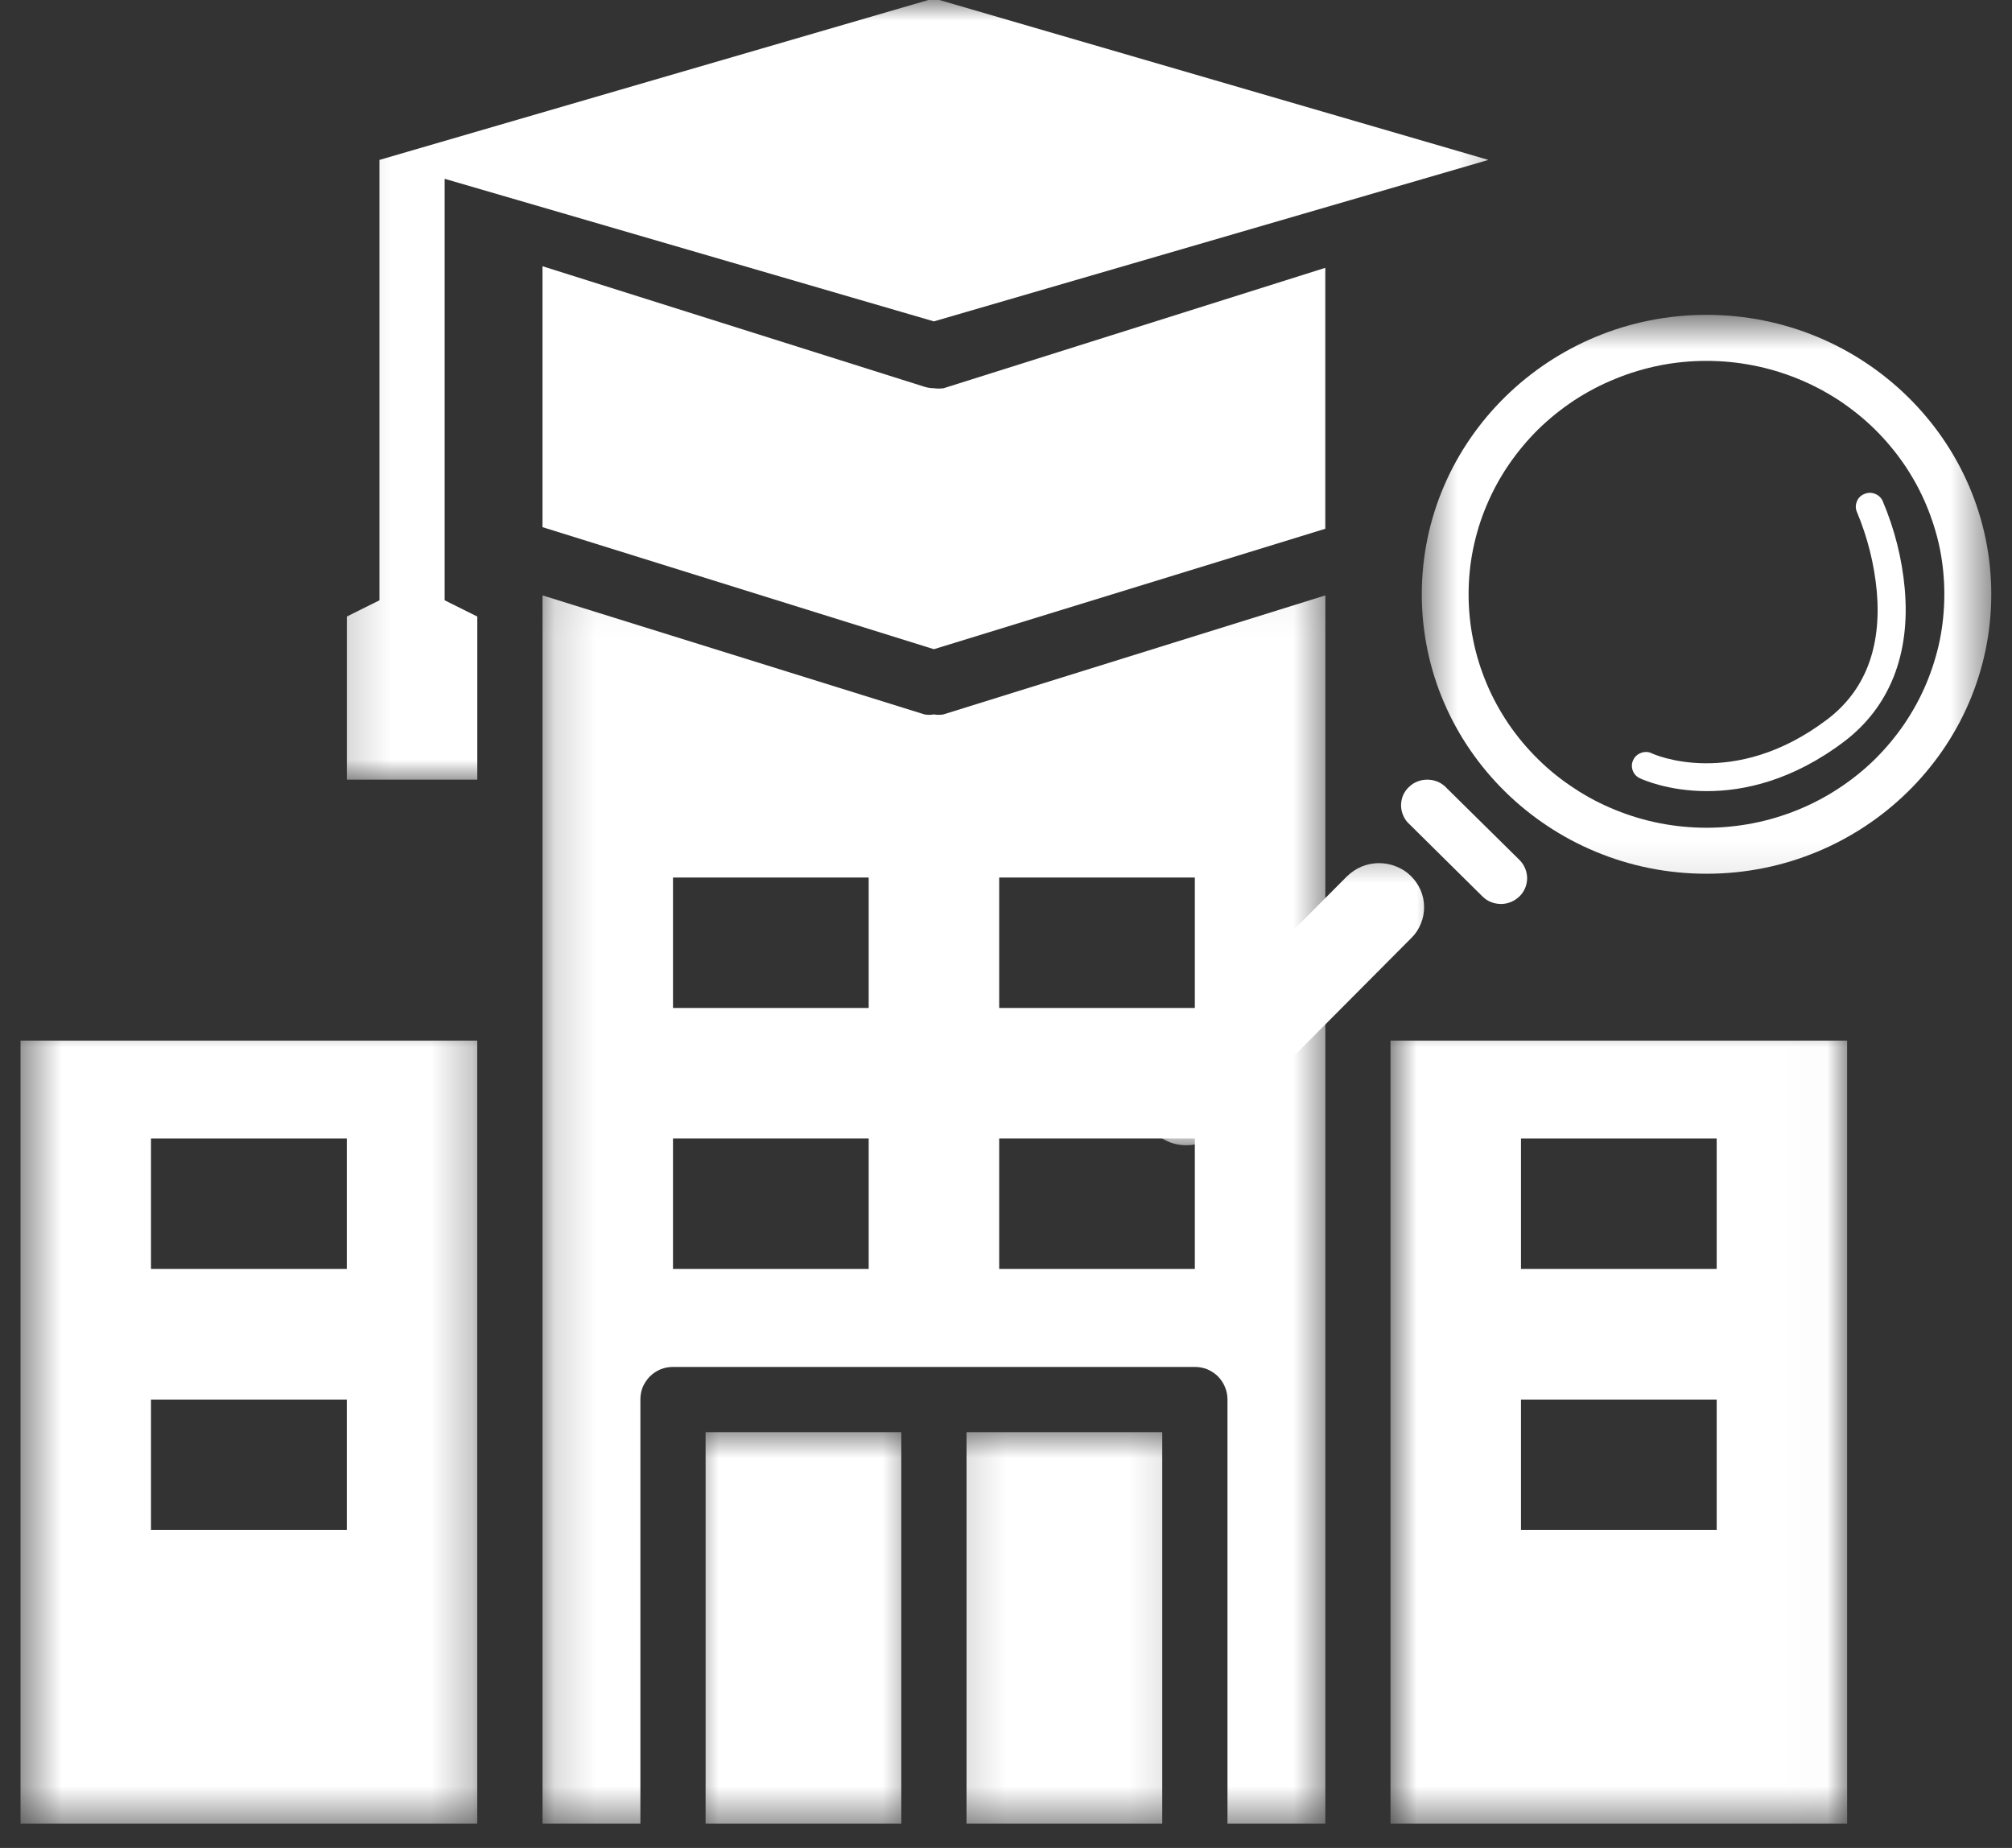
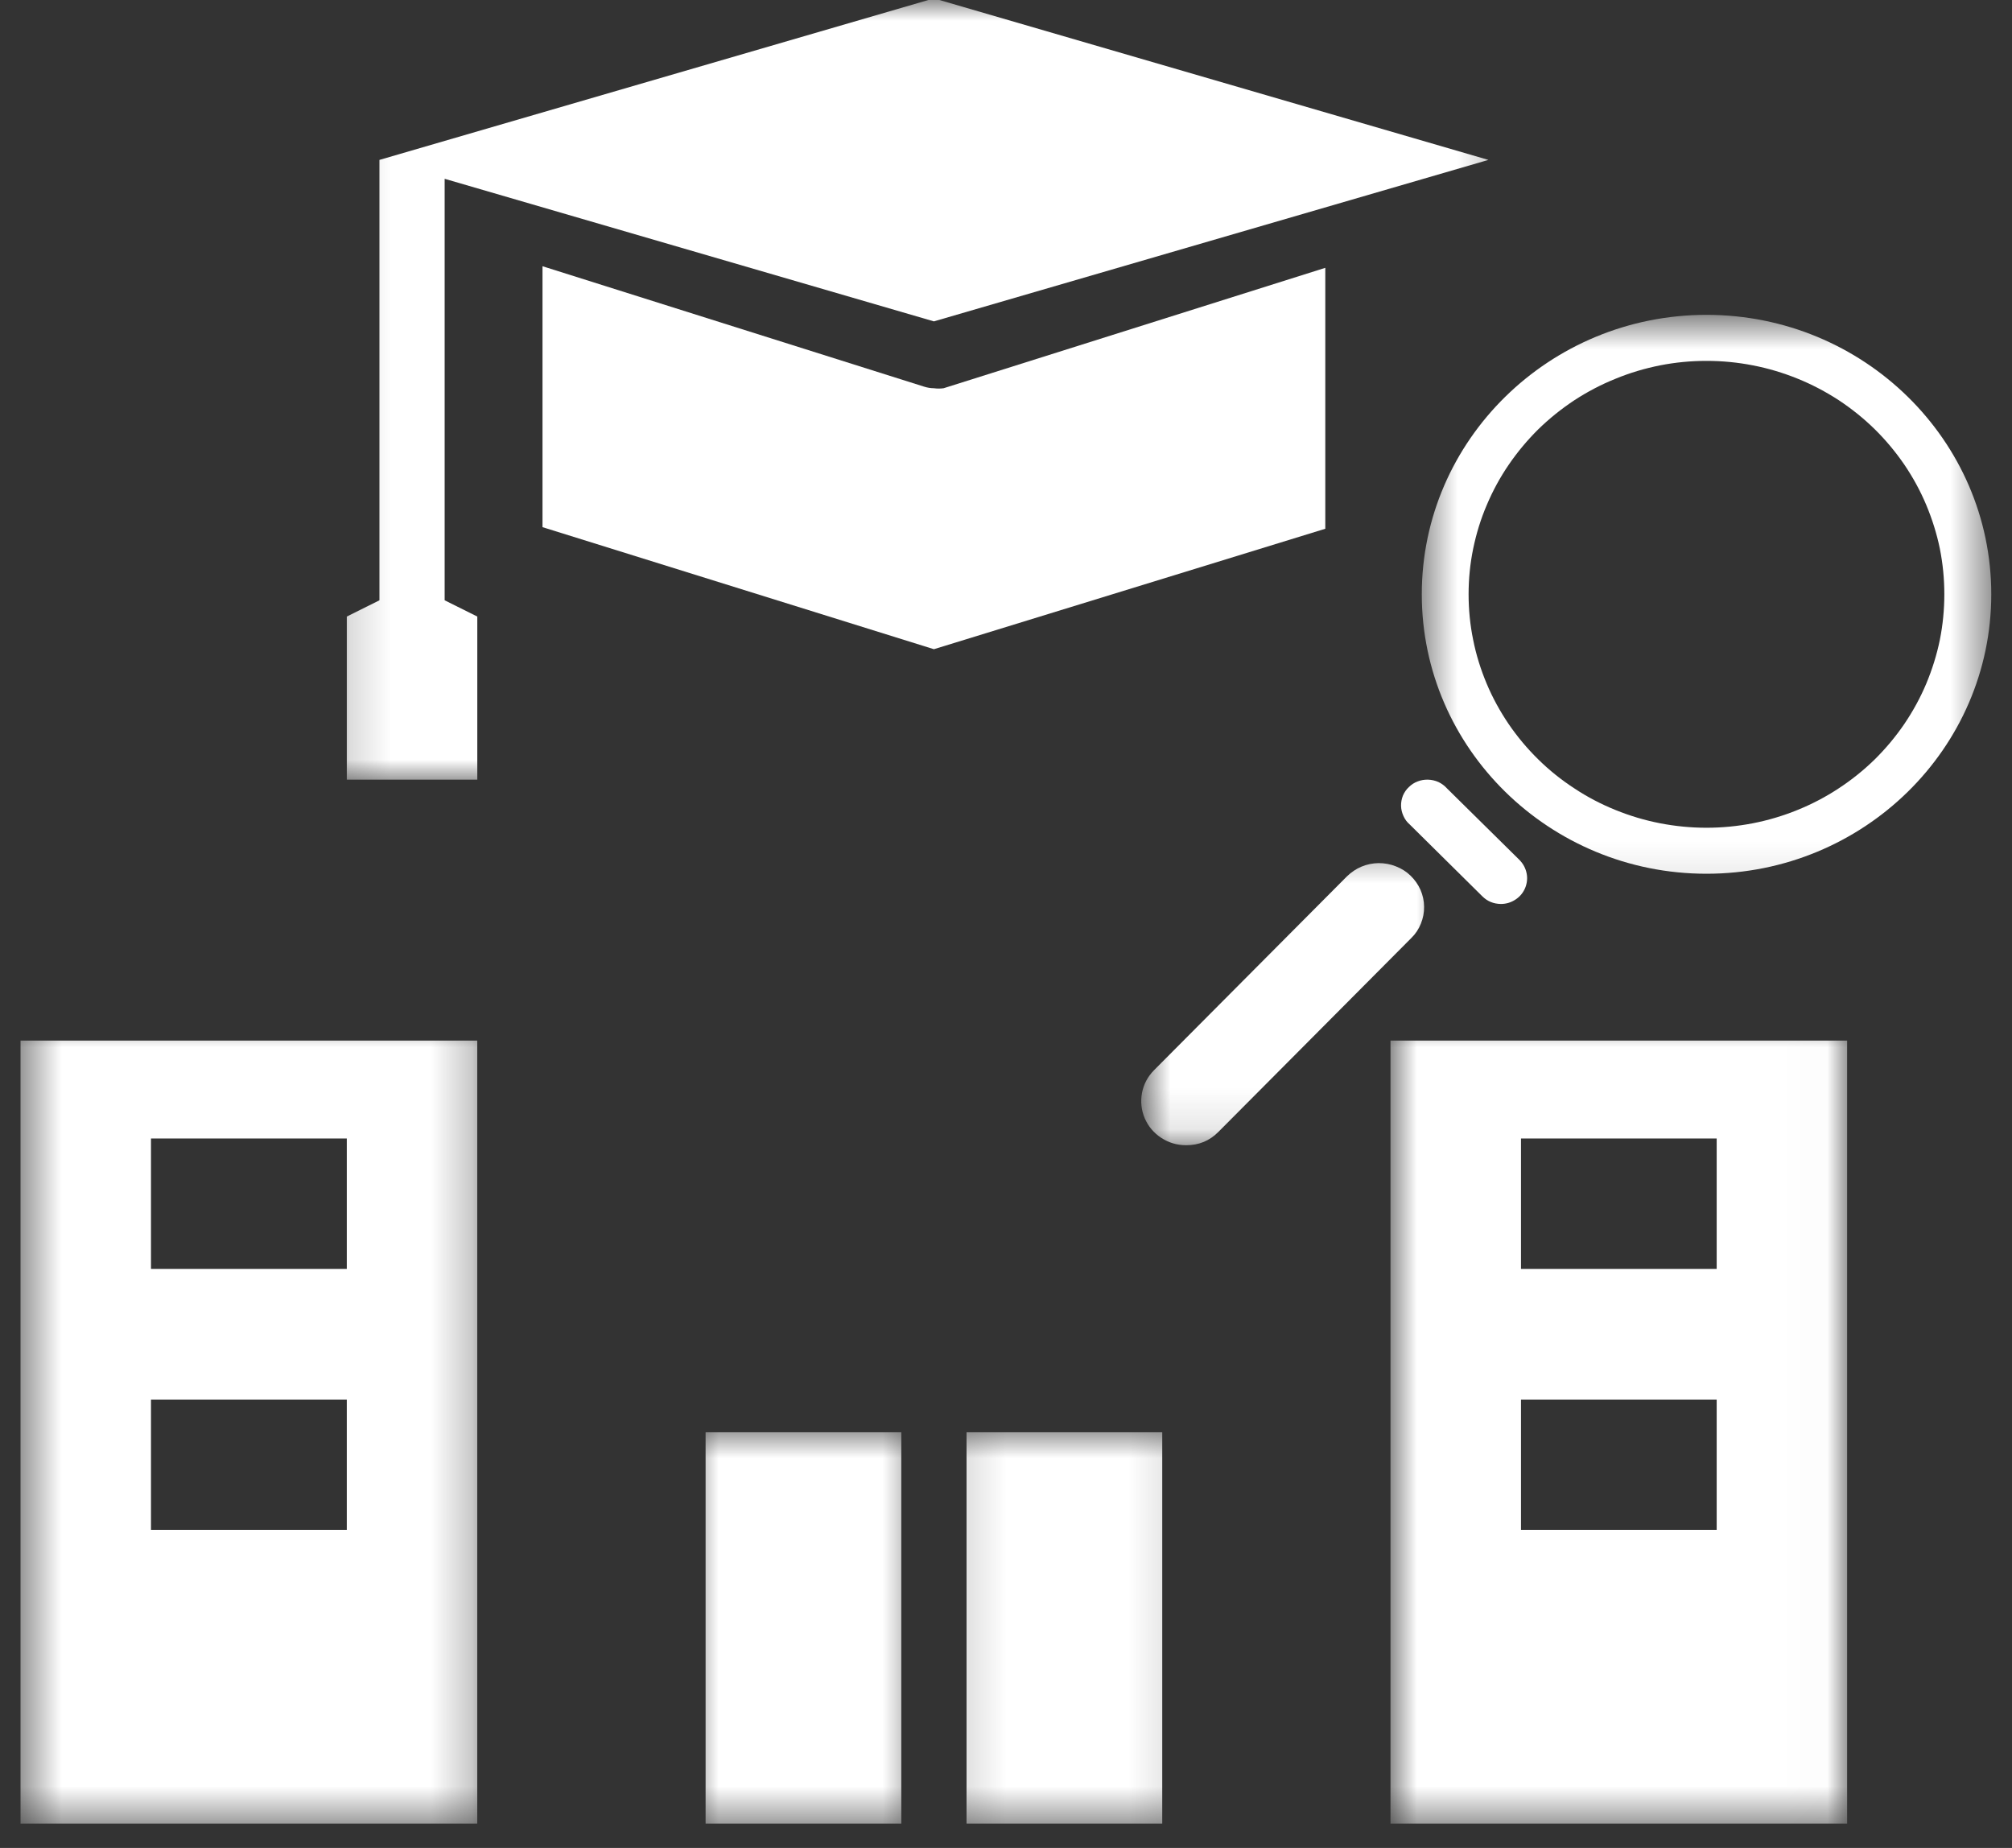
<svg xmlns="http://www.w3.org/2000/svg" width="49" height="45" viewBox="0 0 49 45" fill="none">
  <rect x="0" y="0" width="49" height="45" fill="#333333" stroke="none" />
  <mask id="mask0_2247_23560" style="mask-type:luminance" maskUnits="userSpaceOnUse" x="34" y="7" width="15" height="15">
    <path d="M34.57 7.667H48.5V21.893H34.57V7.667Z" fill="white" />
  </mask>
  <g mask="url(#mask0_2247_23560)">
    <path d="M41.56 21.277C45.384 21.277 48.495 18.225 48.495 14.471C48.495 10.719 45.384 7.667 41.56 7.667C37.736 7.667 34.626 10.719 34.626 14.471C34.626 18.225 37.736 21.277 41.56 21.277ZM41.56 8.788C41.939 8.788 42.316 8.824 42.689 8.897C43.063 8.969 43.425 9.078 43.776 9.22C44.127 9.362 44.462 9.538 44.779 9.744C45.094 9.953 45.387 10.187 45.657 10.452C45.925 10.716 46.165 11.004 46.377 11.313C46.588 11.625 46.767 11.951 46.912 12.297C47.056 12.642 47.168 12.996 47.243 13.361C47.316 13.729 47.352 14.097 47.352 14.471C47.352 14.844 47.316 15.215 47.243 15.58C47.168 15.948 47.056 16.302 46.912 16.648C46.767 16.993 46.588 17.319 46.377 17.631C46.165 17.941 45.925 18.228 45.657 18.493C45.387 18.757 45.094 18.991 44.779 19.198C44.462 19.407 44.127 19.582 43.776 19.724C43.425 19.867 43.063 19.975 42.689 20.048C42.316 20.12 41.939 20.157 41.56 20.157C41.178 20.157 40.802 20.12 40.429 20.048C40.055 19.975 39.693 19.867 39.342 19.724C38.991 19.582 38.656 19.407 38.341 19.198C38.023 18.991 37.731 18.757 37.463 18.493C37.193 18.228 36.953 17.941 36.741 17.631C36.53 17.319 36.351 16.993 36.206 16.648C36.061 16.302 35.95 15.948 35.877 15.58C35.802 15.215 35.766 14.844 35.766 14.471C35.766 14.1 35.802 13.729 35.877 13.364C35.953 12.996 36.061 12.642 36.209 12.297C36.354 11.954 36.532 11.625 36.744 11.316C36.956 11.006 37.196 10.719 37.463 10.454C37.734 10.19 38.026 9.956 38.341 9.747C38.659 9.54 38.991 9.365 39.345 9.223C39.696 9.078 40.055 8.972 40.429 8.897C40.802 8.824 41.178 8.788 41.56 8.788Z" fill="white" />
  </g>
  <path d="M36.552 22.013C36.68 22.013 36.8 21.977 36.906 21.907C37.014 21.837 37.093 21.742 37.143 21.625C37.19 21.508 37.204 21.388 37.179 21.266C37.154 21.14 37.095 21.034 37.006 20.942L35.239 19.198C35.181 19.134 35.114 19.083 35.033 19.044C34.952 19.008 34.868 18.989 34.782 18.986C34.693 18.983 34.609 18.997 34.528 19.028C34.445 19.058 34.372 19.106 34.311 19.167C34.247 19.226 34.199 19.298 34.166 19.376C34.135 19.457 34.119 19.541 34.121 19.627C34.124 19.713 34.144 19.794 34.18 19.872C34.216 19.953 34.266 20.02 34.333 20.078L36.097 21.823C36.223 21.949 36.373 22.01 36.552 22.013Z" fill="white" />
  <mask id="mask1_2247_23560" style="mask-type:luminance" maskUnits="userSpaceOnUse" x="27" y="20" width="9" height="8">
    <path d="M27.828 20.466H35.284V27.888H27.828V20.466Z" fill="white" />
  </mask>
  <g mask="url(#mask1_2247_23560)">
    <path d="M28.887 27.888C29.197 27.888 29.456 27.782 29.671 27.565L34.37 22.843C34.473 22.743 34.551 22.626 34.604 22.492C34.657 22.361 34.685 22.222 34.682 22.08C34.682 21.938 34.651 21.801 34.595 21.67C34.537 21.539 34.456 21.425 34.353 21.324C34.25 21.224 34.13 21.149 33.993 21.096C33.86 21.043 33.72 21.018 33.575 21.018C33.43 21.02 33.291 21.048 33.157 21.104C33.023 21.16 32.907 21.241 32.803 21.341L28.104 26.062C27.951 26.218 27.853 26.402 27.812 26.614C27.773 26.826 27.795 27.032 27.878 27.23C27.965 27.431 28.099 27.59 28.283 27.71C28.467 27.829 28.667 27.888 28.887 27.888Z" fill="white" />
  </g>
-   <path d="M41.572 19.265C42.464 19.265 43.645 19.014 44.908 18.061C46.017 17.222 46.53 15.934 46.388 14.337C46.321 13.596 46.14 12.885 45.85 12.199C45.811 12.116 45.747 12.057 45.66 12.024C45.571 11.99 45.485 11.993 45.398 12.032C45.312 12.068 45.253 12.13 45.22 12.216C45.187 12.302 45.187 12.389 45.225 12.472C45.485 13.094 45.646 13.741 45.708 14.409C45.825 15.781 45.415 16.829 44.492 17.525C42.21 19.248 40.259 18.359 40.239 18.35C40.156 18.306 40.067 18.3 39.975 18.331C39.885 18.362 39.819 18.417 39.777 18.504C39.735 18.587 39.732 18.674 39.763 18.763C39.796 18.852 39.858 18.916 39.944 18.955C39.991 18.977 40.618 19.265 41.572 19.265Z" fill="white" />
  <mask id="mask2_2247_23560" style="mask-type:luminance" maskUnits="userSpaceOnUse" x="23" y="34" width="6" height="11">
    <path d="M23.154 34.736H28.862V44.485H23.154V34.736Z" fill="white" />
  </mask>
  <g mask="url(#mask2_2247_23560)">
    <path d="M23.539 34.875H28.305V44.407H23.539V34.875Z" fill="white" />
  </g>
  <mask id="mask3_2247_23560" style="mask-type:luminance" maskUnits="userSpaceOnUse" x="16" y="34" width="7" height="11">
    <path d="M16.732 34.736H22.44V44.485H16.732V34.736Z" fill="white" />
  </mask>
  <g mask="url(#mask3_2247_23560)">
    <path d="M17.184 34.875H21.95V44.407H17.184V34.875Z" fill="white" />
  </g>
  <path d="M22.744 9.454C22.663 9.454 22.582 9.44 22.504 9.415L13.212 6.483V12.837L22.744 15.809L32.276 12.876V6.522L22.981 9.454C22.903 9.465 22.822 9.465 22.744 9.454Z" fill="white" />
  <mask id="mask4_2247_23560" style="mask-type:luminance" maskUnits="userSpaceOnUse" x="8" y="0" width="29" height="20">
    <path d="M8.17 0H36.71V19.039H8.17V0Z" fill="white" />
  </mask>
  <g mask="url(#mask4_2247_23560)">
    <path d="M10.829 4.354L22.744 7.826L36.248 3.894L22.744 -0.039L9.241 3.894V14.618L8.446 15.014V18.986H11.624V15.014L10.829 14.618V4.354Z" fill="white" />
  </g>
  <mask id="mask5_2247_23560" style="mask-type:luminance" maskUnits="userSpaceOnUse" x="13" y="14" width="20" height="31">
-     <path d="M13.165 14.044H32.43V44.485H13.165V14.044Z" fill="white" />
-   </mask>
+     </mask>
  <g mask="url(#mask5_2247_23560)">
    <path d="M22.745 17.397C22.667 17.411 22.592 17.411 22.514 17.397L13.213 14.499V44.407H15.596V34.081C15.596 33.975 15.615 33.872 15.654 33.774C15.696 33.68 15.755 33.593 15.827 33.518C15.902 33.443 15.989 33.387 16.086 33.345C16.184 33.306 16.284 33.287 16.39 33.287H29.099C29.205 33.287 29.306 33.306 29.403 33.345C29.501 33.387 29.587 33.443 29.663 33.518C29.735 33.593 29.794 33.68 29.832 33.774C29.874 33.872 29.894 33.975 29.894 34.081V44.407H32.277V14.499L22.976 17.397C22.898 17.411 22.823 17.411 22.745 17.397ZM21.156 30.901H16.39V27.724H21.156V30.901ZM21.156 24.546H16.39V21.369H21.156V24.546ZM24.334 21.369H29.099V24.546H24.334V21.369ZM24.334 27.724H29.099V30.901H24.334V27.724Z" fill="white" />
  </g>
  <mask id="mask6_2247_23560" style="mask-type:luminance" maskUnits="userSpaceOnUse" x="33" y="24" width="12" height="21">
    <path d="M33.856 24.747H44.985V44.485H33.856V24.747Z" fill="white" />
  </mask>
  <g mask="url(#mask6_2247_23560)">
    <path d="M33.864 25.34V44.407H44.985V25.34H33.864ZM41.808 37.258H37.042V34.081H41.808V37.258ZM41.808 30.901H37.042V27.724H41.808V30.901Z" fill="white" />
  </g>
  <mask id="mask7_2247_23560" style="mask-type:luminance" maskUnits="userSpaceOnUse" x="0" y="24" width="12" height="21">
    <path d="M0.5 24.747H11.738V44.485H0.5V24.747Z" fill="white" />
  </mask>
  <g mask="url(#mask7_2247_23560)">
    <path d="M0.5 44.407H11.623V25.34H0.5V44.407ZM3.677 27.724H8.446V30.901H3.677V27.724ZM3.677 34.081H8.446V37.258H3.677V34.081Z" fill="white" />
  </g>
</svg>